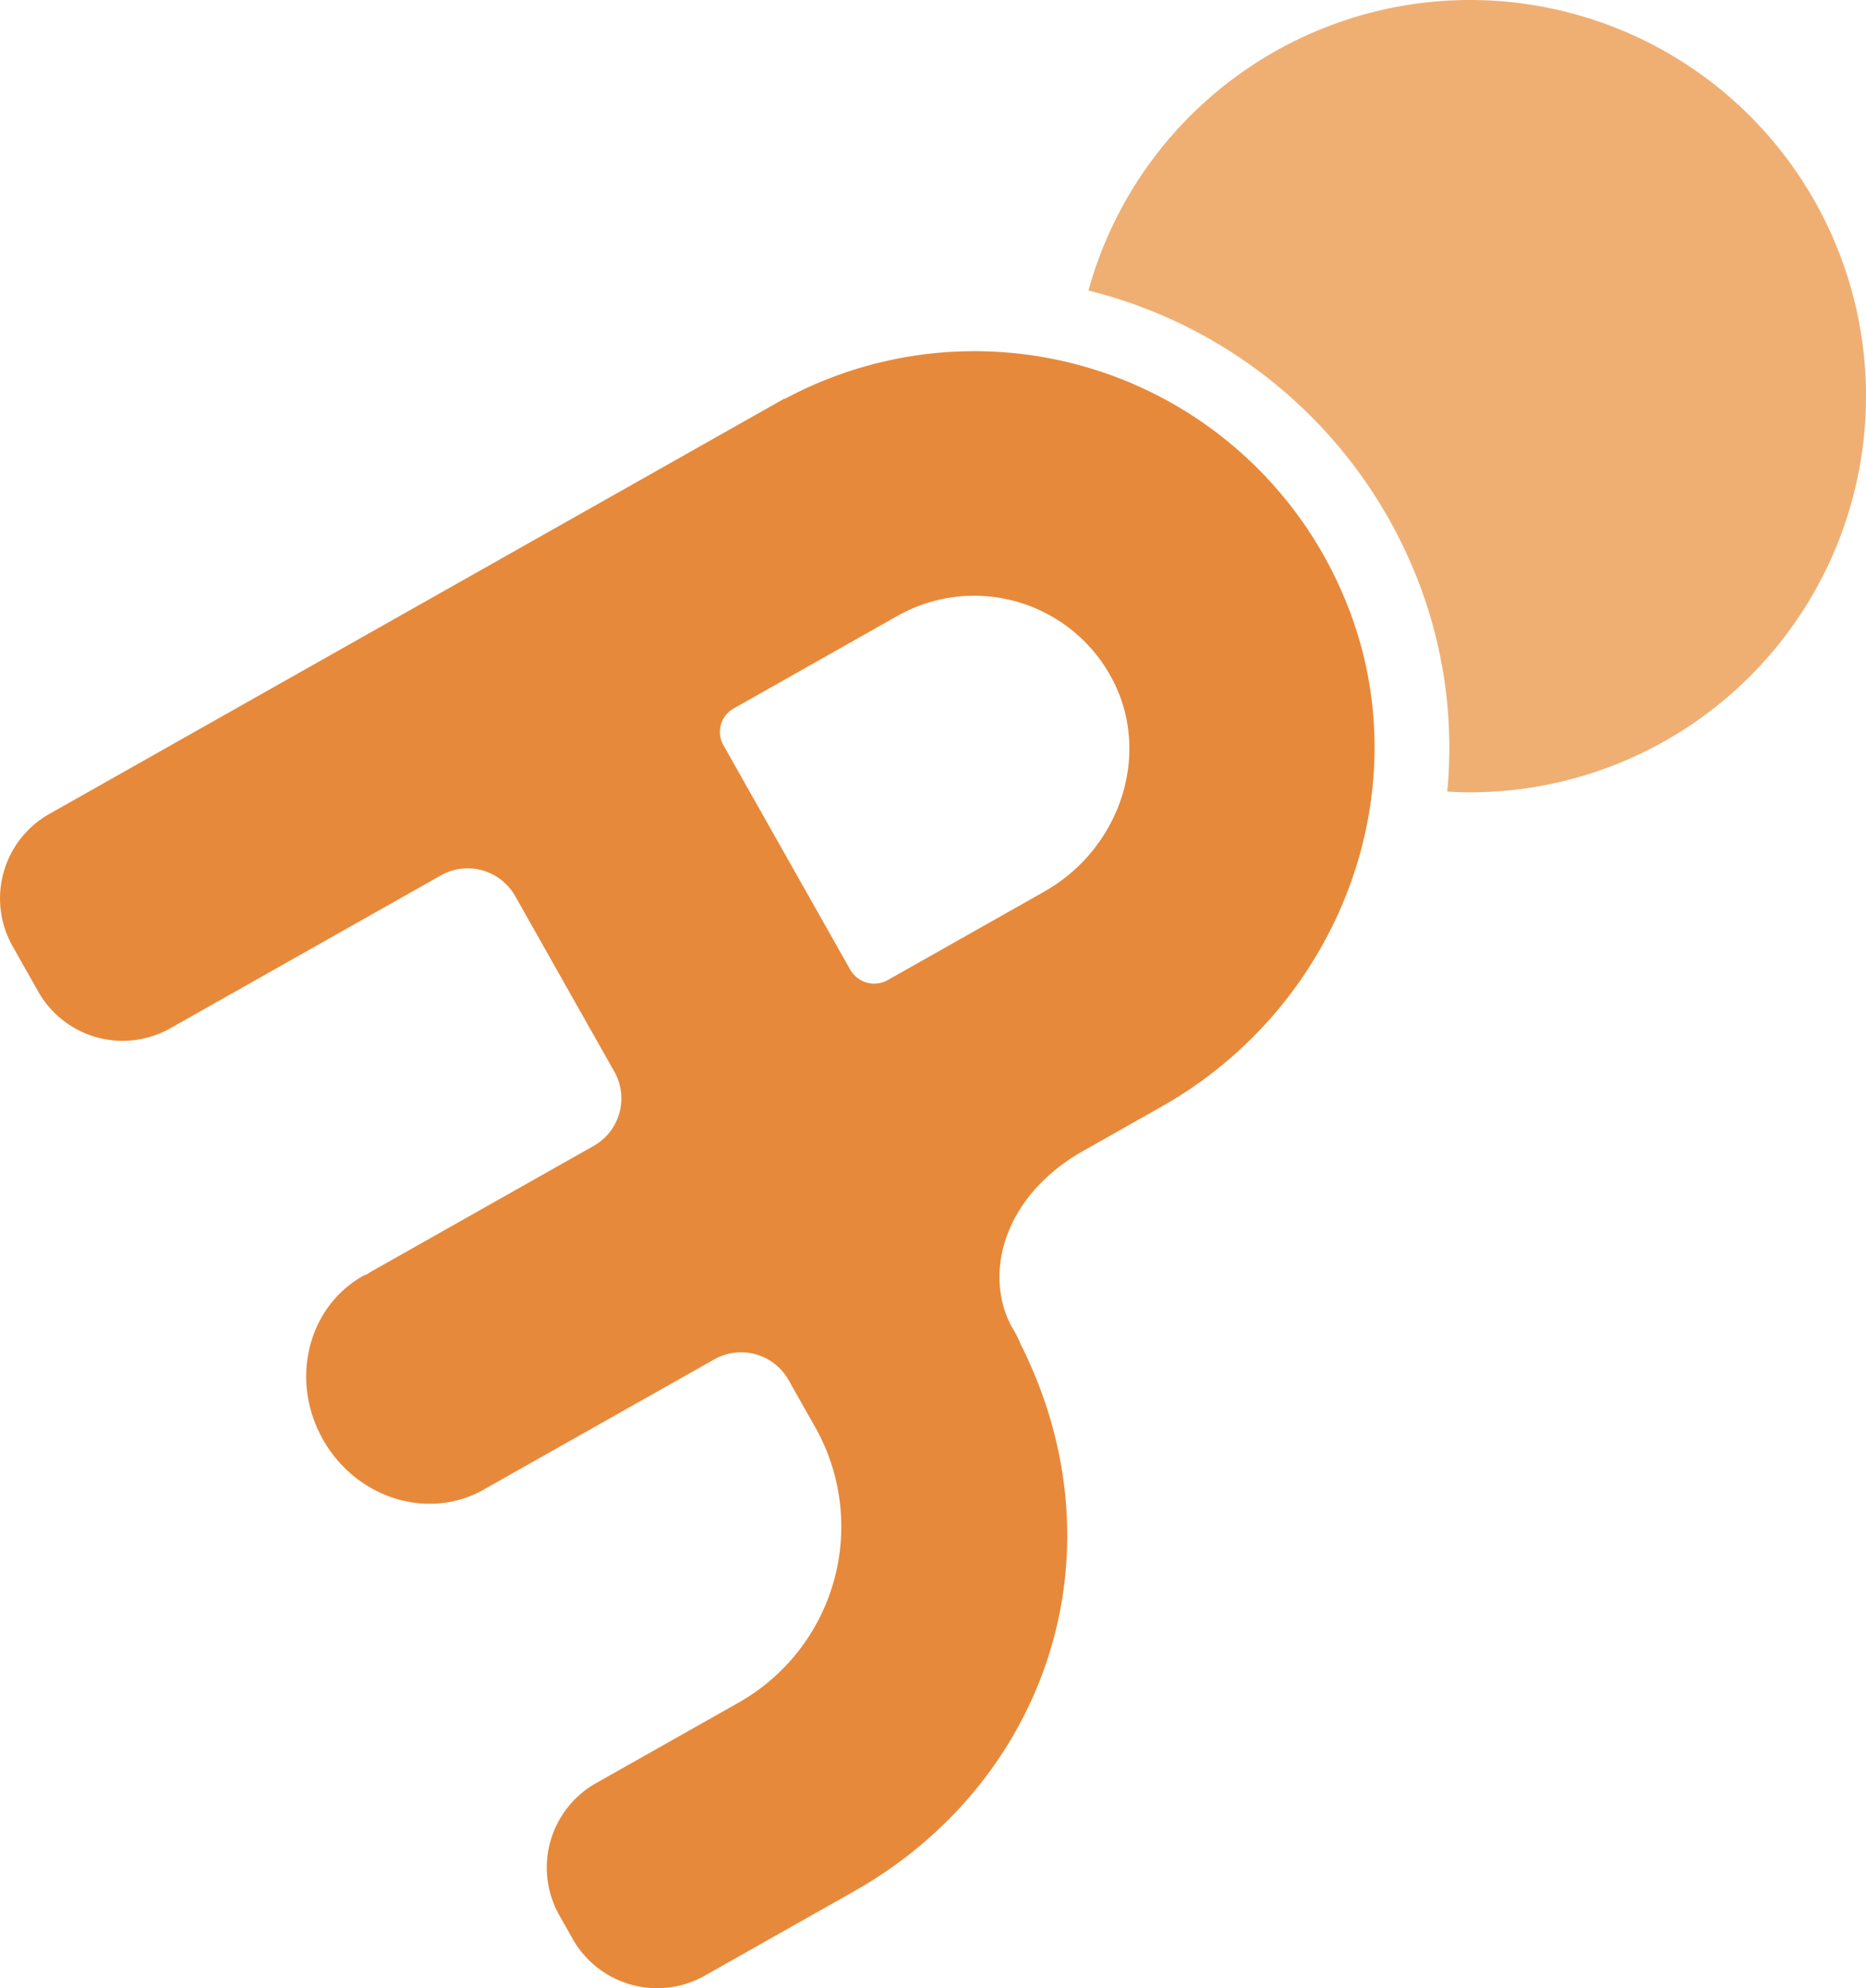
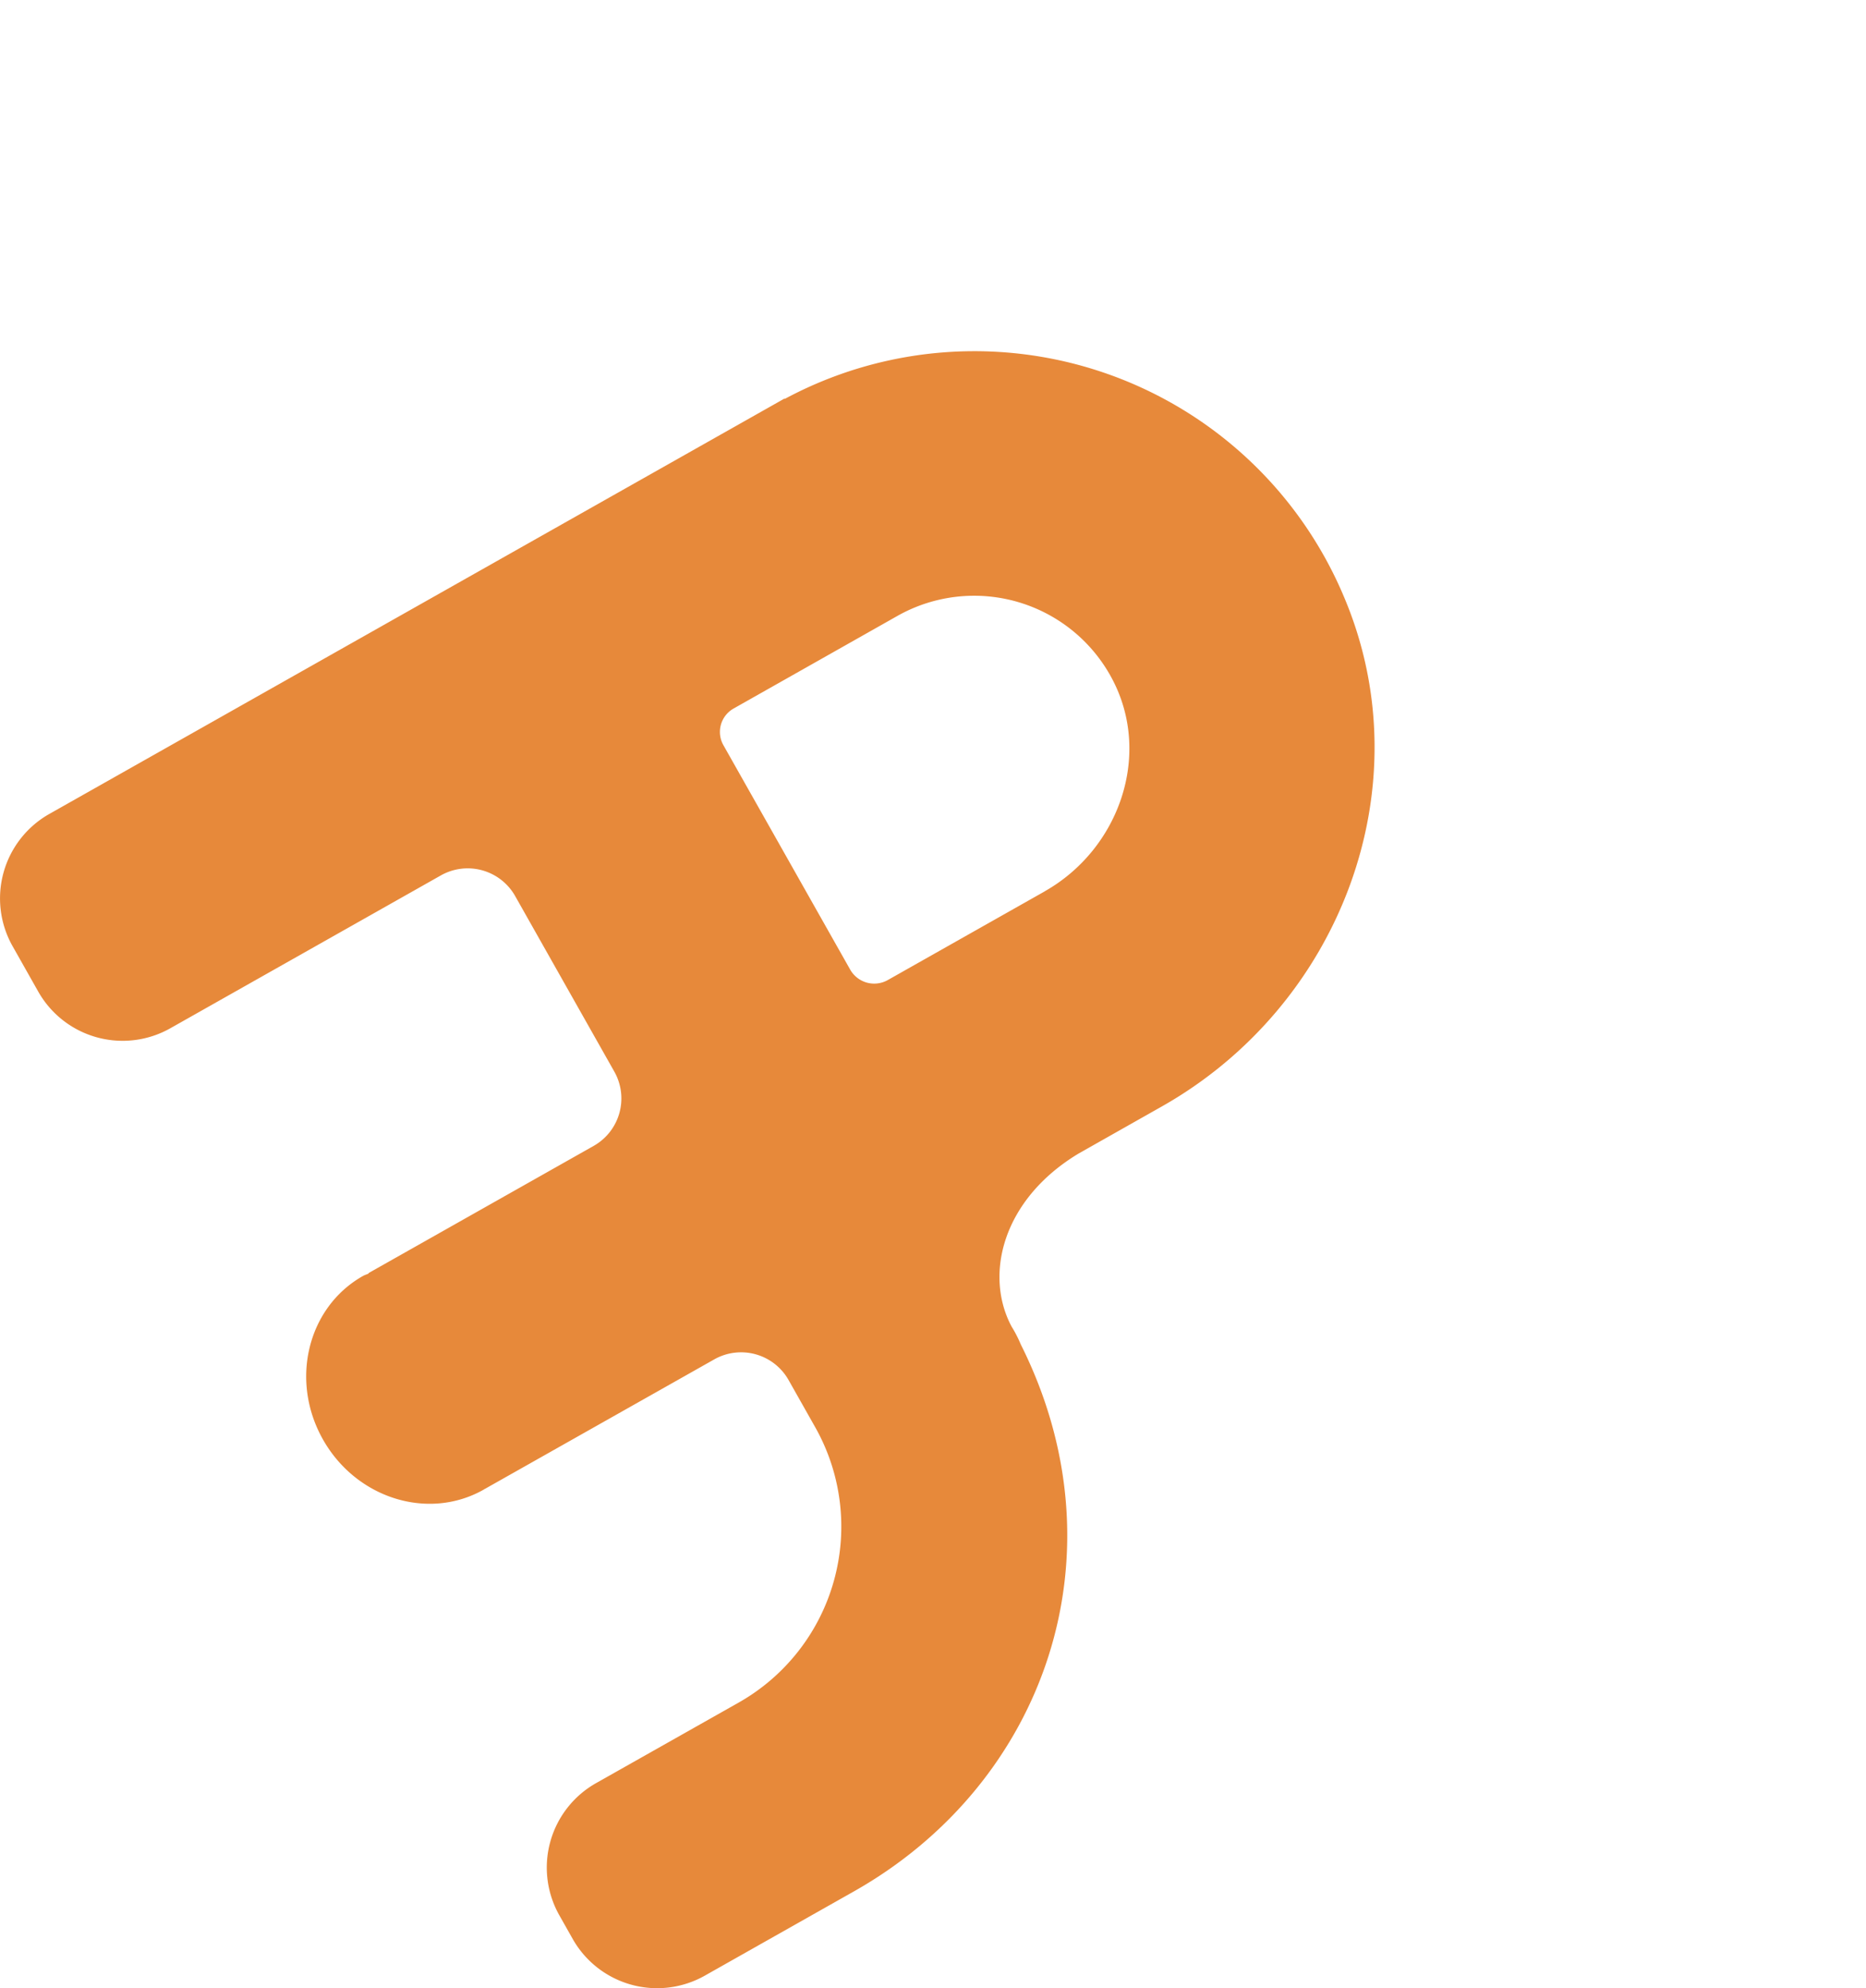
<svg xmlns="http://www.w3.org/2000/svg" width="250" height="266.327" viewBox="0 0 250 266.327">
  <g id="logo" transform="translate(-33.404)">
-     <path id="Path_115" data-name="Path 115" d="M151.382,0a53.052,53.052,0,0,0-51.11,38.92,63.826,63.826,0,0,1,43.5,37.221,61.88,61.88,0,0,1,4.575,29.885c1.005.065,2.015.109,3.038.109A53.067,53.067,0,1,0,151.382,0" transform="translate(78.954)" fill="#efaf73" />
    <path id="Path_116" data-name="Path 116" d="M138.542,27.968l-.026-.055L40.008,83.564a13,13,0,0,0-4.924,17.7l3.437,6.084a12.99,12.99,0,0,0,17.7,4.924L92.47,91.794a7.305,7.305,0,0,1,9.955,2.77l13.283,23.513a7.3,7.3,0,0,1-2.765,9.949L82.768,145.072l.039.044c-.253.124-.523.192-.772.334-7.425,4.189-9.826,14-5.365,21.9s14.1,10.919,21.522,6.73c.05-.028.087-.07.137-.1l0,.017L129.1,156.623a7.305,7.305,0,0,1,9.955,2.77l3.6,6.374a27.088,27.088,0,0,1-10.234,36.8l-19.16,10.821a12.991,12.991,0,0,0-4.92,17.7l1.79,3.169a12.992,12.992,0,0,0,17.7,4.92l19.982-11.29c25.65-14.5,36.425-45.191,22.348-73.273a16.394,16.394,0,0,0-1.221-2.375c-3.729-6.97-1.2-17.079,8.991-23.2l11.141-6.3c23.925-13.521,35.123-42.858,24.429-68.174a53.7,53.7,0,0,0-74.956-26.6m34.815,65.974L152.35,105.81a3.7,3.7,0,0,1-5.042-1.4L130.323,74.35a3.6,3.6,0,0,1,1.365-4.909l21.938-12.4a20.911,20.911,0,0,1,28.764,8.4c5.4,10.158.983,22.832-9.033,28.491" transform="translate(0 25.47)" fill="#e7893a" />
  </g>
</svg>